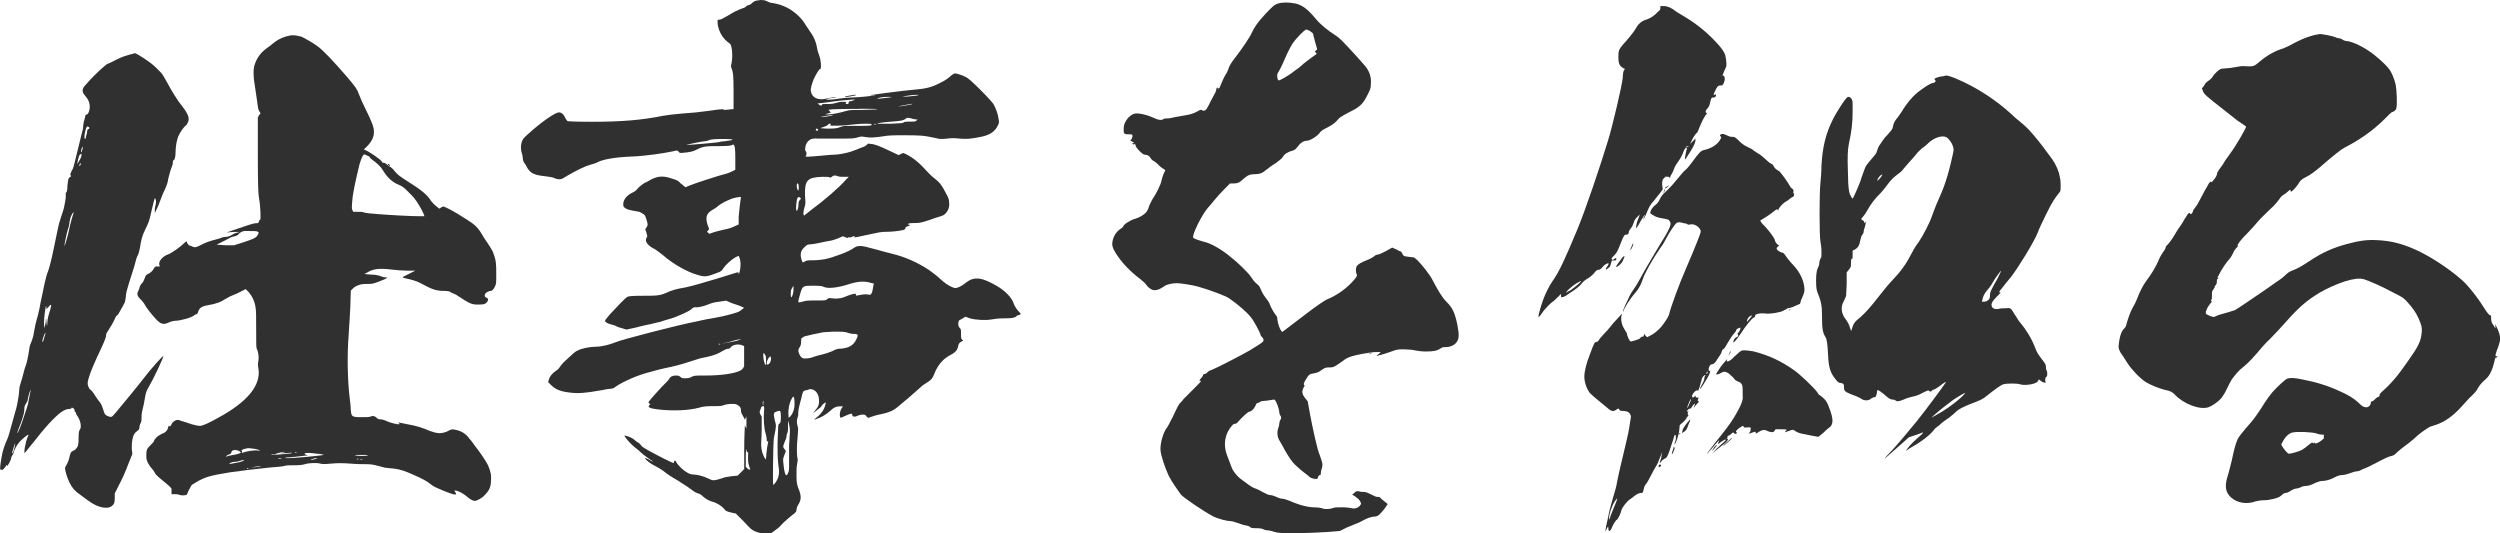
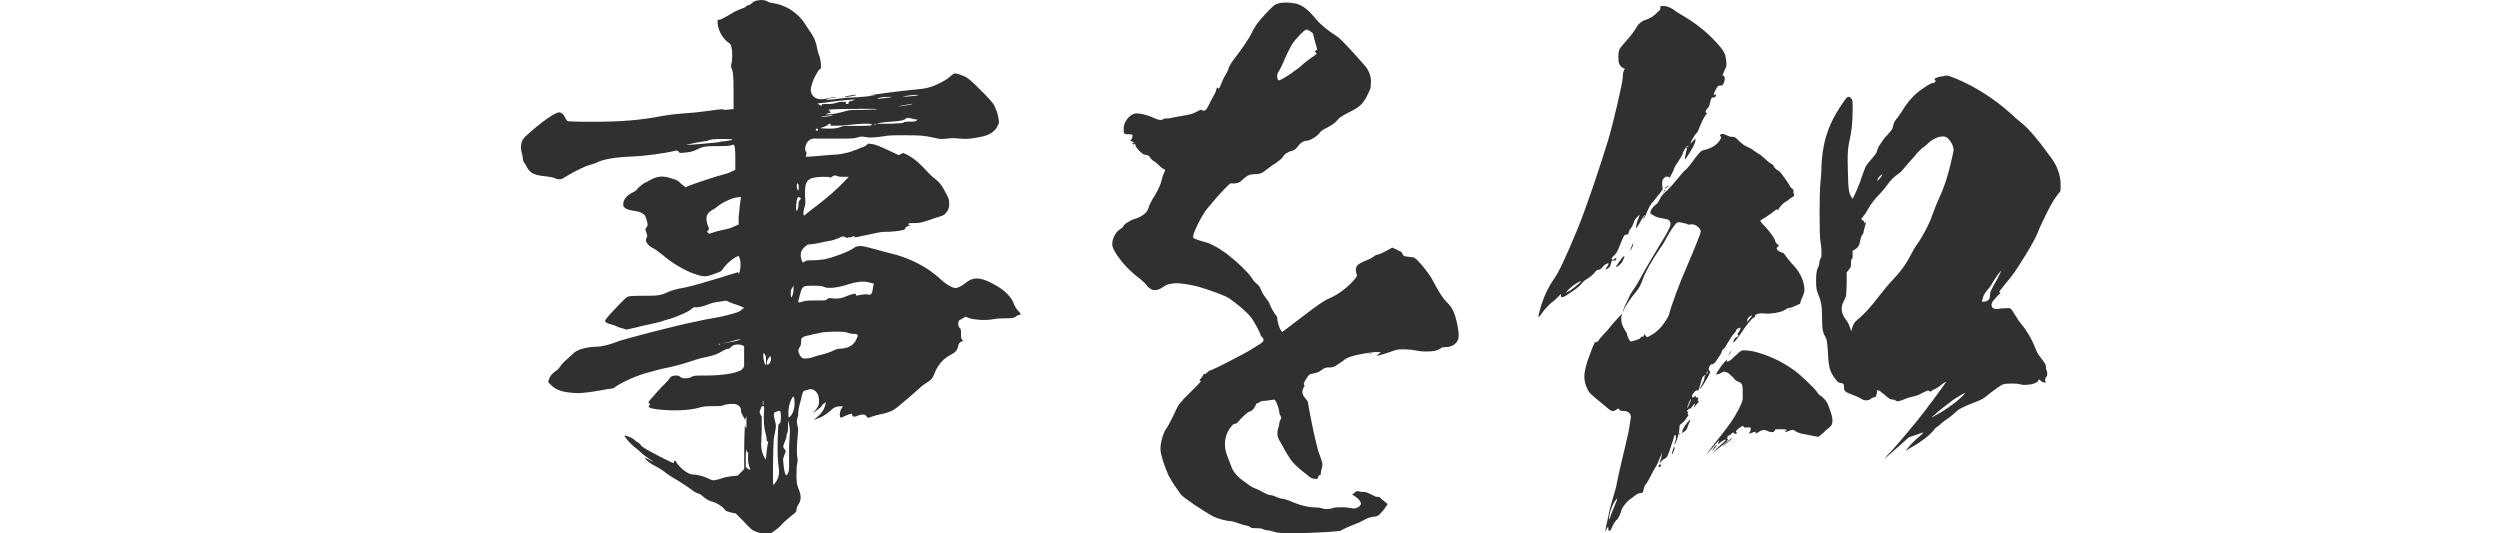
<svg xmlns="http://www.w3.org/2000/svg" id="Layer_2" viewBox="0 0 255.77 54.58">
  <defs>
    <style>.cls-1{fill:#303030;stroke-width:0px;}</style>
  </defs>
  <g id="_レイヤー_1">
-     <path class="cls-1" d="M13.75,5.43c.22,0,1.68.95,2.18,1.46l.56.56c.11.11.34.5.62,1.01.45.84,1.06,1.85,1.57,2.46.56.73.73,1.18.56,1.57-.06.11-.17.34-.22.34-.17.11-.56.62-.78,1.12-.17.39-.28,1.12-.28,1.68,0,.45-.11.78-.22.78-.06,0-.06.11-.06.28s-.17.5-.28.9-.22.78-.22.9c-.06.34-.22.73-.5,1.29-.11.28-.34.9-.5,1.29l-.34.73v-.39c0-.22.11-.5.11-.62.06-.22-.06-.56-.11-.5-.06.06-.17.62-.34,1.29-.22,1.06-.34,1.29-.62,1.85-.34.67-.45,1.18-.56,1.9-.06.28-.11.56-.22.78-.11.17-.22.56-.28.84-.06.28-.17.56-.22.73-.06.17-.22.73-.39,1.23-.22.73-.34,1.12-.34,1.46-.06.5-.11.62-.22.78,0,.06-.22.39-.34.62-.11.17-.22.45-.34.5-.06,0-.17.22-.22.34-.11.28-.5.95-.73,1.29-.17.22-.17.34-.17.45s-.11.45-.5,1.29c-.67,1.4-1.12,2.46-1.29,3.08-.11.39-.11.5-.06.73.06.11.11.34.22.39.11.06.34.34.5.62.17.28.45.62.56.78.11.17.22.45.28.67.05.17.11.34.17.45.11.17.56.34.67.28.06,0,.28-.22.5-.5.56-.67,2.41-2.91,2.74-3.36.67-.9,2.02-2.41,2.07-2.35.06.06-1.01,2.35-1.51,3.19-.22.39-.28.5-.39,1.18-.06.39-.17.9-.22,1.06-.06.22-.11.45-.11.78,0,.39,0,.5-.11.67-.05.11-.11.28-.11.39,0,.17,0,.22-.22.39-.28.22-.39.34-.5.9-.06.34-.06.62-.06.95l.06.5-.45,1.12c-.22.62-.62,1.51-.9,2.02l-.45.9v.5q0,.5-.17.67c-.22.22-.45.34-.95.28-.5-.06-1.01-.28-1.62-.73-.22-.17-.62-.45-.84-.62-.5-.34-.79-.67-1.06-1.23-.22-.45-.45-1.18-.45-1.46,0-.06.11-.28.22-.45.11-.22.17-.39.22-.62.11-.5.17-.62.45-.73.17-.06.28-.22.39-.39.06-.11.11-.34.11-.95,0-.56.06-.67.11-.78.22-.22.11-.9-.22-1.4-.11-.11-.17-.28-.17-.34s-.06-.11-.11-.11,0-.06,0-.11-.06-.17-.11-.22c-.17-.11-.22-.11-.22-.06s-.06.11-.28.11c-.17,0-.45.11-.62.22-.5.28-1.51,1.29-2.69,2.8-.62.78-1.12,1.4-1.18,1.46-.17.17.06-1.12.28-1.62.06-.11.11-.22.06-.22-.11,0-.56.39-.84.67-.28.28-.62.9-.62,1.06,0,.06-.06.17-.11.28-.06.11-.17.22-.17.34s-.11.34-.22.56c-.17.28-.22.34-.22.22s0-.06-.22.22c-.22.28-.28.28-.34.22-.06-.06-.06,0-.11,0-.05.06-.05-.34.11-1.23.11-.73.34-1.34.62-1.96.11-.22.22-.73.34-1.12.11-.39.39-1.4.45-1.62.17-.5.28-1.18.34-1.57s.06-.84.11-1.01c.06-.17.17-.56.28-.95.11-.39.22-.9.34-1.18.11-.28.22-.84.28-1.18.06-.39.11-.78.17-.95.17-.39.34-.84.39-1.29.06-.22.11-.67.22-1.06.11-.39.28-1.01.34-1.34.06-.39.17-.9.22-1.12.06-.22.17-.84.28-1.34.11-.5.28-1.18.39-1.4.11-.28.34-1.12.62-2.52.34-1.57.45-2.3.62-2.74.11-.34.28-.84.34-1.06.11-.45.28-1.29.22-1.51,0-.11,0-.17.06-.22.06-.06.11-.22.11-.62.06-.62.11-.9.28-.95.11-.06.11-.11.05-.17-.05-.06-.05-.11.11-.45.17-.28.22-.5.34-1.01.17-.73.56-2.3.67-2.74.11-.34.17-.67.17-.84s.06-.45.11-.62c.06-.17.11-.39.11-.45s.06-.11.11-.11c.17,0,.34-.39.34-.78s-.11-.73-.45-1.12c-.39-.45-.39-.73.11-1.23.17-.22.56-.62.78-.84.45-.45,1.23-1.18,1.4-1.23.06,0,.5-.22.95-.45.56-.28.95-.39,1.18-.45.17-.06.39-.11.45-.11.06-.06.11-.06.17-.06ZM1.55,45.36c0-.06-.06.17-.17.45-.06.28-.17.5-.11.56.06.06.11-.17.17-.45.11-.28.11-.5.11-.56ZM3.17,39.82c-.11.17-.28.67-.34,1.12-.06.22-.22.39-.28.56-.06.11-.06.28-.06.39,0,.22-.06.56-.34,1.34-.22.56-.39,1.01-.39,1.06.06.11.45-.9.62-1.46l.28-.84c.06-.17.17-.5.22-.73.06-.28.11-.67.17-.9s.11-.5.11-.56ZM4.63,34.05c0-.06-.22.45-.28.73-.06.34.06.28.17-.22.06-.22.17-.45.11-.5ZM5.18,31.19c-.06,0-.11.11-.22.22l-.22.22v-.22c0-.17-.06-.11-.11.28-.11.67-.17,1.46-.11,1.74v.17l.11-.39c.06-.22.06-.45.06-.56s.06,0,.06.28l.06.45.06-.67c.06-.39.22-.84.28-1.06s.11-.45.06-.45ZM7.54,21.73c0-.06-.11.06-.22.28-.11.22-.17.45-.22.78,0,.22-.11.56-.17.73-.11.34-.34,1.46-.34,1.62s.34-.95.45-1.51c.06-.28.17-.78.28-1.18.11-.39.22-.67.22-.73ZM8.32,15.74c-.06,0-.11.06-.17.11-.11.11-.28.95-.22.95,0-.06.06-.17.17-.34.11-.17.22-.39.22-.5s.06-.22,0-.22ZM8.26,16.74c0-.06-.06-.06-.11.06-.06.17-.06.28.06.11.06-.06.06-.11.06-.17ZM8.43,15.06c-.06,0-.17.39-.11.5q.06.06.06-.06c0-.06.06-.17.06-.28.06-.11.06-.17,0-.17ZM8.88,12.99c-.17.22-.34,1.23-.17,1.23.06,0,.06-.17.11-.34.06-.17.11-.39.11-.5s.06-.17.11-.17.11-.06.11-.11c0-.11-.22-.22-.28-.11ZM30.72,3.7c.28.11,1.29.67,1.74,1.01.62.45,1.62,1.51,3.03,3.14.9,1.06,1.06,1.29,1.23,1.79.17.45.39.95.84,1.85.28.56.62,1.34.67,1.68.11.67-.11,1.23-.67,1.79l-.34.34.17.06c.5.22,1.62,1.01,1.68,1.18,0,.06.05.11.17.11s.28.11.34.17c.05.06.17.17.28.22s.34.22.5.45c.28.34.45.5,1.34,1.06,1.51.95,2.02,1.4,2.41,2.02.17.22.34.39.56.56l.28.22.17-.11c.06-.06.17-.11.22-.11.17,0,1.06.45,2.35,1.29.9.56,1.23.84,1.79,1.85.28.39.56.84.67,1.01.11.17.28.45.34.67.28.73.28,1.12.28,2.13,0,.84,0,.95-.11,1.18-.17.34-.28.5-.45.5s-.5.17-.56.28c-.11.17-.06.34.06.39.22.06.28.22.17.39-.17.28-.34.34-.95.34-.67,0-.84-.06-2.18-.95-.06-.06-.22-.11-.34-.17-.11-.06-.28-.11-.34-.17-.06-.06-.28-.11-.73-.11-.34,0-.67-.06-.84-.11-.28-.06-.95-.39-1.46-.67-.17-.11-.62-.28-1.06-.39s-.78-.17-.78-.22.28-.17.62-.34l.67-.34h-.84c-.45,0-1.18-.06-1.57-.11-1.34-.17-1.96-.06-2.58.34l-.22.11.62.06c.39,0,.73.06.9.11s.39.17.56.17h.28l-.22.17c-.11.06-.56.22-.84.34-.5.17-.56.17-1.12.17-.45,0-.62.06-.9.17-.17.06-.39.22-.5.34l-.17.17-.05,1.68c-.06.9-.11,2.18-.17,2.86-.17,2.18-.11,4.65.11,6.5.06.39.11.9.11,1.18.06.67.11.73,1.06.73.45,0,.84,0,.95-.06.22-.11.45-.06.62.11.11.11.17.17.39.17.17,0,.39.06.62.17.34.17,1.06.34,1.23.34.11,0,.17-.06.06-.11-.17-.11-.11-.11.9.11.95.17,1.46.34,2.24.67.28.11.67.22.84.22.34.06.84-.06,1.18-.28.22-.11.28-.11.56-.06.62.11,1.12.39,1.51.95.17.17.39.5.56.73.45.56,1.18,1.62,1.34,2.02.22.5.34.95.28,1.51,0,.62-.17,1.01-.62,1.46-.28.34-.84.62-1.06.62-.11,0-.5-.17-.84-.5-.28-.22-.73-.5-1.06-.56h-.17l.06.11c.17.22.17.34-.11.28-.34-.06-1.85-.67-2.18-.9-.11-.11-.34-.22-.45-.34-.39-.28-1.4-.73-2.07-1.01s-1.18-.39-2.07-.45c-.28,0-.73-.17-1.01-.22-.34-.11-.73-.17-1.12-.17-.34,0-1.06,0-1.68-.06-.84-.06-1.29-.06-1.96,0-.62.06-.95.06-1.12,0-.39-.11-1.23-.06-1.57.06-.22.06-.45.11-1.06.11-.45,0-.9,0-1.01.06s-.78.11-1.51.17c-1.68.17-3.02.34-4.14.5-2.02.34-2.46.45-3.42,1.01l-.45.28-.28.5-.22.5-.28.06c-.17,0-.34,0-.5-.06-.11-.06-.34-.06-.5-.06h-.28v-.56c0-.06-.34-.39-.84-.78-.62-.5-.84-.73-.9-.9-.06-.11-.17-.28-.28-.39-.11-.11-.28-.34-.39-.56-.11-.22-.17-.39-.17-.73s0-.5.11-.73c.11-.17.34-.39.45-.5.11-.11.22-.22.22-.28s.11-.22.22-.34c.17-.17.34-.28.56-.39.34-.11.62-.34.67-.67.06-.17.11-.28.11-.17s.17.06.22-.11.22-.34.45-.45c.17-.06.28-.06.56.06.22.06.73.22,1.06.34.62.17.78.17.9.17.34-.06.73-.22,1.85-.84,2.97-1.62,4.37-3.3,4.09-5.04-.06-.28-.06-.56,0-.78.06-.39,0-.9-.17-1.23-.06-.17-.06-.45-.06-2.02,0-1.01,0-1.96-.06-2.18-.06-.56-.34-1.18-.73-1.62l-.28-.28-.56.28c-.28.17-.78.34-1.01.45-.22.11-.5.28-.62.34-.28.22-.78.39-1.29.5-1.01.17-1.23.28-1.4.78q-.06.22-.17.22c-.06,0-.17.06-.22.11-.22.22-1.4.56-1.96.56-.11,0-.34.06-.5.11-.67.34-.95.28-1.51-.34-.45-.5-.9-1.06-1.18-1.57-.11-.17-.34-.39-.39-.45-.06-.06-.17-.17-.22-.28q-.11-.22,0-.45c.06-.11.17-.34.17-.45.06-.17.11-.28.28-.45.11-.11.22-.39.28-.56.06-.22.17-.28.28-.34.28-.11.5-.34.62-.56.11-.22.17-.22.39-.22h.22l-.06-.22c-.06-.34.39-.84.9-1.01.34-.11,1.29-.78,1.68-1.18l.22-.17.06.17c.06.11.17.28.28.28.06,0,.22.06.28.11.22.11.39.06.84-.17.5-.28,1.06-.45,1.51-.56.17-.06.45-.11.56-.17s.34-.11.5-.11.34-.06.45-.11.34-.22.56-.28l.39-.11h-.67l-.67.06.62-.22c1.46-.5,2.13-.73,2.35-.73s.28,0,.34-.17c.06-.11.06-.22.11-.17.11.06.06-1.4-.11-2.3-.06-.34-.11-1.18-.11-4.31v-3.86l.11-.22.17-.22-.17-.28c-.06-.11-.11-.34-.11-.45,0-.06-.11-.78-.22-1.51-.28-1.62-.28-2.3-.06-2.86.22-.62.62-1.12,1.06-1.46.17-.11.62-.45.95-.73q.67-.5,1.57-.67c.22-.06.78,0,1.06.11ZM25.51,23.63h-.5q-.34.06-.56.28c-.11.17-.28.22-.5.28-.17,0-.5.17-1.01.45l-.78.39.9.06h.9l1.06-.34c.84-.28,1.06-.39,1.18-.5.17-.17.34-.45.22-.5,0-.06-.22-.11-.45-.11h-.45ZM23.67,46.26c0,.11-.06.17-.22.22-.28.11-.45.28-.22.22.06-.06.39-.11.73-.17.34-.06.67-.17.67-.22s-.06-.11-.17-.17c-.34-.17-.78-.11-.78.11ZM24.56,47.15c-.17.06-.45.11-.62.11s-.28.06-.39.11l-.11.11.34-.06c.39-.06.95-.17,1.12-.28.17-.11.05-.11-.34,0ZM25.57,45.86c-.28-.06-1.01.17-.84.28.05,0,.05.11,0,.17q-.06.06.11,0c.22-.11,1.18-.28,1.51-.22.11,0,.22.06.22,0s-.28-.11-.5-.17c-.17,0-.39-.06-.5-.06ZM25.29,47.88c-.05,0-.05.06,0,.06s.06.06.11,0c.06-.06-.06-.06-.11-.06ZM26.8,47.71h-.34c-.17,0-.5.06-.67.11l-.34.06.39-.06c.22,0,.56-.06.67-.06l.28-.06ZM28.87,46.26c-.56.11-.67.17-.62.17s-.06.06-.28.06-.28.06-.17.06c.17,0,1.57-.11,1.96-.17.22-.06.17-.06-.06-.06-.17,0-.56.06-.84.06h-.17c.17-.06.34-.06.39-.11.11-.06.06-.06-.22,0ZM28.65,46.87c-.17,0-.28.06-.17.06h.28c.06,0,.06-.06-.11-.06ZM31.17,46.42c0,.06.11.11.17.11s.17.06.11.06-.45.06-.95.11c-.5.06-1.01.11-1.18.11s-.17.06-.06.06c.39.06,3.98-.28,3.86-.34-.06,0-.34-.11-.67-.11-.78-.11-1.29-.11-1.29,0ZM30.22,46.26c-.06,0-.06.06,0,.06s.06.06.11,0c.06-.06-.06-.06-.11-.06ZM32.4,46.87c-.17,0-.56.11-.62.17-.06.06.5-.06.62-.11.05-.06.11-.06,0-.06ZM37.27,15.79c-.17,0-.5.9-.62,1.57-.06.28-.17.67-.22.95-.11.45-.22,1.01-.34,1.74-.11,1.01-.11,1.29-.06,1.4l.11.22h.45c.34,0,.5,0,.62.06.17.06.56.11,1.4.17,1.34.11,3.42.22,4.26.22h.56l-.11-.28c-.17-.39-.62-1.18-.9-1.51-.11-.17-.45-.5-.73-.78-.39-.39-.56-.5-.84-.62-.73-.28-1.23-.78-1.68-1.51-.22-.39-.62-.73-1.06-1.06-.17-.11-.28-.22-.28-.28s-.17-.11-.28-.17c-.11-.06-.22-.11-.28-.11ZM36.94,46.54c-.56,0-.73,0-.56.06.34.06,1.01.06,1.23,0,.11-.06-.17-.06-.67-.06ZM36.55,46.93c-.06,0-.06.06,0,.06s.06.06.11,0c.06-.06-.06-.06-.11-.06ZM36.99,46.98c-.11,0-.17.06-.11.06h.17c.06,0,.06-.06-.06-.06ZM39.79,16.8c.11.06.17.17.06.17-.06,0-.17-.11-.17-.17s.06-.06.11,0Z" />
    <path class="cls-1" d="M77.76,0c.28,0,.45,0,.67.11.17.06.34.17.39.17.17,0,1.01.17,1.34.34.9.34,1.85,1.18,2.24,1.9l.45.67c.45.62.67,1.18.79,1.96.05.22.17.5.22.67.11.28.17,1.12.11,1.12s0,0,0,.06,0,.06-.06.06c-.06-.06-.45.56-.67,1.06-.17.45-.34.95-.28,1.23.11.67.78.95,1.62.73.45-.11,1.06-.17.95-.11-.06,0-.22.06-.45.06-.17,0-.45.11-.5.11-.28.11.62.06,1.34-.06.39-.06.95-.11,1.29-.11.56,0,2.24-.17,2.29-.22.06-.06-.11,0-.22,0s-.28.06-.22,0c.06-.06,3.53-.5,4.31-.56,1.29-.11,1.85-.22,2.74-.67.34-.17.67-.34,1.01-.62.22-.22.5-.39.56-.39.22,0,.73.17,1.06.34.28.11.67.45,1.62,1.4.67.67,1.29,1.34,1.34,1.51.17.34.39.84.45,1.34.06.39.11.39-.06.73-.28.62-.84,1.01-1.79,1.18-1.06.22-1.46.22-2.13.17-.45-.06-.84-.06-1.29,0-.56.06-.73.06-1.18-.06-1.23-.28-1.74-.28-3.19-.28-1.18,0-1.57,0-2.18.11-.78.11-1.29.17-1.85.06-.34-.06-.39-.06-.78.06-.39.11-.56.11-2.02.11h-2.02c-.62-.06-.9.11-1.12.45-.17.28-.22.78-.11.84s.11.39,0,.5c-.06.06,0,.06.28.06.17,0,.84-.06,1.4-.11.62-.06,1.23-.11,1.51-.11.56-.06,1.34-.22,1.85-.45.22-.06.5-.22.73-.28.22-.06.45-.22.5-.28l.11-.11.5.06c.28.06.73.22,1.57.62l1.06.5.45-.22.28.11c.78.39,1.4.9,2.35,1.96.17.17.39.39.62.56.45.34.73.67,1.12,1.46.28.5.34.67.34.95.06.45-.06.84-.39,1.18-.17.17-.34.22-.73.34-.28.06-.78.28-1.18.39-.67.22-.84.22-1.34.22-.45,0-.56.06-.56.11s.06.06.11.06c.17,0,.06.11-.17.17-.17.06-.22.11-.22.22,0,.06-.06.11-.28.17-.56.11-1.18.17-1.74.17-.45,0-.73.06-1.74.28q-1.51.34-1.46.28c.11-.11.06-.17-.22-.06-.11.06-.22.11-.28.06q-.06-.06-.11,0c0,.06,0,.11-.28,0l-.28-.11-.5.22c-.28.11-.62.22-.67.22s-.34.06-.62.11c-.95.22-1.4.28-1.57.28-.22,0-.34.06-.56.28-.28.28-.39.45-.39.84,0,.28.17.73.22.73s.11-.06.22-.11c.17-.11.34-.11.84-.11.39,0,.84-.06,1.18-.11.84-.17,2.52-.78,3.02-1.18.17-.11.28-.17.67-.17.22,0,.67.11,1.51.34.56.17,1.29.34,1.68.45,1.4.34,2.63.9,3.81,1.68.39.28.9.67,1.12.9.5.45.84.67,1.23.84.28.11.34.11.5.06.34-.11.62-.28.95-.56.84-.62,1.62-.5,3.14.39.78.45,1.51,1.18,1.68,1.74.11.34.39.73.62.95.06.06.11.11.11.17s-.11.06-.22.11c-.11.06-.22.06-.22.11s-.06.06-.17.11c-.11.06-.39.11-1.06.11-.62,0-1.01.06-1.29.11-.62.11-1.62.06-2.24-.11l-.45-.17-.17.11c-.11.06-.28.17-.39.22q-.17.06-.17.39c0,.28.06.34.17.45.11.11.11.22.11.62,0,.34,0,.45.11.56l.11.11-.22.11q-.22.11-.28.39c-.06.45-.34.73-.78.95-.78.39-1.34,1.06-1.68,1.96q-.17.45-.45.67l-.67.45c-.17.11-.5.45-.84.73-.5.45-.84.73-1.85,1.57-.34.28-.67.45-1.34.62-.28.06-.84.17-1.12.28l-.5.17-.17-.17c-.11-.17-.17-.17-.39-.17-.17,0-.39.06-.5.11-.34.17-.56.11-.56-.11,0-.11-.06-.17-.67.11-.28.11-.45.22-.5.22-.17-.11-.11-.73.11-1.01l.11-.17h-.28c-.39,0-.67.11-1.06.5-.39.34-.84.62-1.34.78l-.28.11.17-.17c.39-.28.67-.62.84-.95.17-.39.22-.67.17-.67s-.39.28-.39.34-.11.17-.62.56l-.28.22.17-.22c.34-.39.5-.67.45-1.12,0-.5-.22-.9-.56-1.06q-.22-.11-.45-.06c-.11.06-.28.11-.39.11-.22.06-.28.17-.39.73-.06.22-.17.62-.22.84s-.11.5-.11.67,0,.39-.06.5c-.11.28-.11.62,0,.95.06.22.06.34,0,1.01-.11.95-.11,2.02,0,2.3,0,.11,0,.28-.06.56-.06.28-.06.62-.06,1.23,0,.67.06.84.17,1.18.34.78.34,1.23,0,1.74-.11.17-.17.39-.17.5,0,.17-.06.22-.17.34-.39.28-1.23,1.01-1.4,1.23-.17.22-.56.5-.95.78-.28.17-1.23.11-1.79-.17-.28-.11-.5-.34-1.12-1.01l-.78-.78-.5-.11c-.45-.11-.56-.17-.67-.34-.34-.39-.78-.62-1.12-.73-.45-.11-.73-.28-1.06-.56-.17-.17-.34-.28-.56-.34s-.45-.22-.9-.56c-.11-.11-.62-.39-1.01-.67-.39-.22-1.06-.62-1.4-.9-.34-.28-.84-.56-1.06-.67-.45-.22-.9-.56-1.01-.78q0-.06.34.11c.22.11.45.28.45.22s-.17-.11-.39-.28c-.22-.17-.56-.39-.73-.56s-.5-.45-.73-.62c-.34-.28-.67-.62-.95-1.01l-.11-.17h.11c.45.11.78.28.95.45.11.11.28.22.39.28s.22.17.28.28c.06.11.28.28,1.68,1.01.84.45,1.57.78,1.62.78s.06-.06.06-.11c0-.17.17-.17.22,0,0,.06.22.34.5.62.5.45.9.67,1.29.67.34,0,1.01.17,1.46.39.45.22.5.22.79.17.05,0,.45-.11.62-.17.28-.11.56-.17,1.01-.22l.62-.06.67-.67v-2.07c0-1.12.06-2.13.06-2.24v-.17l.11.22c.06.22.06.17.06-.5s0-.73-.06-.5l-.11.22-.06-.17c-.06-.11-.17-.28-.22-.39-.06-.11-.11-.22-.11-.39,0-.28-.11-.45-.45-.62-.28-.11-.95-.06-1.29.06-.22.11-.39.11-1.18.11-.73,0-1.06.06-1.4.17-1.06.28-2.69.34-4.14.17-.9-.11-1.06-.22-.95-.39.06-.06.06-.11.11-.11s0-.06-.06-.11c-.17-.11-.22-.06.67-1.06.34-.39.78-.84.95-1.01s.34-.34.39-.45c.11-.22.34-.34.67-.34.22,0,.28,0,.45.11.17.17.22.17.56.17.28,0,.5-.06.67-.17.22-.11.34-.11,1.4-.11,1.85,0,3.42-.28,3.75-.67.06-.11.17-.22.17-.28v-2.07l-.17-.06c-.34-.17-.95-.11-1.18.17-.06.11-.17.17-.28.17s-.28.06-.56.22c-.45.28-.84.45-1.62.62-.34.06-.84.17-1.12.28-.84.28-1.74.56-2.52.73-1.12.22-1.9.45-2.69.67-1.29.39-2.63,1.06-3.14,1.46-.06.06-.22.11-.34.11s-.56.06-1.06.17c-1.62.28-2.3.34-3.19.22-.95-.11-1.46-.34-1.9-.78l-.28-.28.06-.22c.11-.39.39-.73.84-1.01.11-.06.28-.28.39-.45s.34-.39.45-.5c.11-.11.39-.34.62-.56.22-.22.5-.45.67-.5.39-.22,1.29-.39,1.9-.39.56,0,1.4-.22,1.96-.45.62-.28,6.72-1.85,8.29-2.13.28-.06.73-.17,1.01-.22.28-.06.73-.11.95-.17.73-.11,1.96-.45,2.24-.56.17-.06.34-.17.45-.28l.22-.17-.39-.17c-.22-.11-.67-.22-.95-.34l-.5-.22-.73.11c-.56.06-.84.17-1.12.28-.39.17-1.06.34-1.34.28-.11,0-.22.06-.39.22-.22.22-1.62.84-2.3,1.01-.22.06-.62.17-.9.28-.11,0-.67.17-.95.22-.28.06-1.06.22-1.46.34l-1.01.22-.34-.11c-.17-.06-.45-.11-.56-.17-.11-.06-.34-.17-.56-.22-.45-.11-.67-.22-.73-.39,0-.06.11-.22.5-.67.62-.67,1.57-1.68,1.79-1.79.11-.06.39-.11,1.57-.11,1.57,0,1.79,0,2.74-.45.28-.11.67-.22.95-.28.78-.11,1.79-.39,3.08-.78.45-.11,1.29-.39,1.85-.56.62-.17,1.06-.34,1.12-.34s.06.06.06.11c0,.22.11-.06.17-.45.06-.39.06-.84-.11-1.23l-.06-.11-.34.17c-.39.22-.95.73-1.18,1.06-.17.28-.28.39-.62.5-1.18.45-1.29.45-2.07.22-1.01-.28-2.52-1.12-3.53-2.02-.28-.22-.73-.56-.84-.62-.5-.22-.9-.62-.9-.9,0-.11.06-.28.11-.34.05-.06.05-.11-.06-.45l-.11-.34.11-.17c.17-.22.17-.34,0-.84-.11-.39-.17-.45-.34-.56-.11-.06-.34-.22-.45-.22-.67-.11-.95-.17-1.23-.28-.28-.17-.34-.22-.34-.39-.06-.5.34-1.01.95-1.29.22-.11.39-.22.5-.39.17-.22.79-.67.9-.67.06,0,.17-.11.39-.22.84-.45,1.4-.45,2.35-.11.39.11.56.22.67.34.06.11.28.22.39.34l.22.17.39-.17c.39-.17,2.91-1.01,3.81-1.23.22-.06.56-.22.67-.28l.22-.11v-1.18c0-1.01-.06-1.23-.11-1.29-.11-.11-.06-.17-.22-.06-.06.06-.5.11-1.29.11-1.34,0-1.62,0-2.3.34-.39.22-.73.28-1.4.34q-.34.06-.45-.06c-.11-.17-.17-.22-.5-.11-1.01.22-2.86.5-4.37.56-1.62.06-2.86.28-3.42.56-.17.11-.56.22-.78.28-.45.11-1.4.56-2.35,1.12-.28.17-.56.34-.62.34-.22.06-.5,0-.73-.11-.11-.06-.39-.11-.84-.17-1.12-.11-1.51-.28-1.85-.78-.11-.17-.22-.45-.34-.56-.11-.17-.17-.34-.17-.5s-.06-.45-.11-.56c-.11-.34-.11-.73,0-1.12.11-.28.17-.39.62-.78,1.34-1.23,2.8-2.24,3.19-2.24.28,0,.5.22.67.62.06.06.11.22.22.28.06,0,.39.06,2.46.06,3.08,0,5.1-.17,7.34-.62.34-.06,1.18-.17,1.85-.22,1.46-.11,1.51-.11,2.8-.28,1.4-.22,1.62-.17,1.51-.11-.06.06,0,0,.28,0,.22,0,.45-.06.56-.06h.17v-1.85c0-1.74-.06-1.9-.17-2.24-.11-.28-.11-.34-.06-.5.17-.67.11-1.96-.17-2.13-.67-.45-1.12-1.18-1.23-2.02v-.39l.34-.06c.17-.06.5-.28.73-.39.45-.28.95-.56,1.46-.73.22-.06.39-.17.39-.22.06-.06.17-.11.22-.11.11,0,.28-.11.45-.28q.28-.22.67-.22ZM73.9,14.22c-.95,0-1.18.06-1.34.11-.11.06-.28.11-.39.11-.28,0-2.13.39-1.9.39.28,0,2.91-.22,3.25-.28.17-.06.5-.11.73-.11.22-.06.5-.06.62-.11.17-.06.06-.11-.95-.11ZM75.24,20.22c-.67.17-1.46.56-1.96,1.01-.11.06-.34.22-.45.28-.56.34-.67.73-.45,1.46l.17.45-.11.17-.11.11.22.22.67-.22c.39-.11.95-.22,1.18-.28.28-.06.56-.17.78-.28l.39-.17v-.78c.06-.78.17-1.57.22-1.9.06-.17,0-.17-.56-.06ZM73.56,35.17c-.06,0-.06.06,0,.06s.06.06.11,0c.06-.06-.06-.06-.11-.06ZM75.3,34.78c-.22.06-.67.22-1.01.28-.22.06-.56.06-.22.06.39-.06,1.29-.22,1.57-.34.28-.11.17-.11-.34,0ZM76.36,45.98c0-.17-.06.17-.06.73v1.06l.17.17c.11.06.17.11.22.11.11,0,.06,0-.05-.39-.11-.34-.11-.5-.11-.9,0-.45.06-.5-.05-.5-.06,0-.11-.06-.11-.28ZM78.04,41.55c-.06,0-.11.06-.17.11,0,.06-.06.22-.11.34-.06.11-.06.22.06.45l.11.17v1.23c0,.67-.06,1.4-.06,1.62,0,.56.17,1.12.45,1.51q.06.06.06-.22c0-.17.06-.62.11-1.01q.17-.78.06-.62c-.06.11-.11.06-.11-.17,0-.17-.06-.45-.11-.62-.17-.5-.22-1.46-.17-2.18.06-.62,0-.62-.11-.62ZM78.1,41.1c0-.11,0-.17-.06,0v.28c.06.11.06.06.06-.06v-.22ZM78.15,36.12c-.06,0-.06.11-.06.28,0,.34.11.78.22.95q.06.06.06-.39c0-.45,0-.56-.11-.67-.06-.06-.06-.17-.11-.17ZM78.6,36.68c-.17.28-.22.62-.11.62.22,0,.39-.28.39-.62,0-.28-.11-.28-.28,0ZM79.55,42.06c-.11.06-.22.11-.28.11s0,.06-.06.11c-.06.11-.06.17.06.73.17.56.11.56.06,1.01-.06.22-.11.62-.17.9-.06.56-.11,4.54-.06,4.65.06.06.06,0,.17-.11.39-.5.5-.95.39-1.68-.06-.45-.11-.9-.11-2.07,0-.84.06-1.68.06-1.9,0-.39.06-.45.17-.5q.11-.06.11-.67c0-.62-.06-.67-.34-.56ZM80.73,43.4l-.11-.39v.56c0,.39,0,.56-.05.67-.06.11-.11.28-.11.45s-.17.45-.22.62c-.17.39-.11.5.05.67l.11.17-.17.45c-.17.45-.11.45-.06,1.01.06.62.17,1.01.28,1.01.06,0,.11-.06.17-.22.11-.22.11-.39.11-.67v-2.18c0-.17.06-.62.06-1.01.06-.56,0-.84-.06-1.12ZM81.01,40.77c-.28.5-.39,1.18-.34,1.68v.28l.17-.11c.06-.06.22-.28.28-.45.11-.28.17-.45.17-.9,0-.73-.11-.84-.28-.5ZM81.18,29.62v-.39l-.17.28c-.11.17-.11.34-.11.56,0,.39.06.45.17.17.06-.17.11-.34.11-.62ZM81.46,20.89c-.06.67.06.9.17.45.06-.17.06-.34.06-.45,0-.17.06-.34.11-.39.17-.17.17-.22.06-.28-.22-.17-.34,0-.39.67ZM81.51,18.98c0,.28.11.56.17.5.06-.06.06-.5,0-.62-.06-.17-.17-.11-.17.11ZM86.89,29.06c-1.18.39-2.24.5-2.63.28-.11-.06-.34-.11-1.01-.11-1.06,0-1.12,0-1.34.67-.11.39-.28.95-.22,1.01.06.06.22,0,.45-.06.34-.11.62-.11,1.4-.11.84,0,.95,0,1.06-.11.11-.11.22-.17.5-.11q.45.06.73,0c.17,0,.39-.06.5-.11.28-.11.67-.28,1.01-.34.17-.06.28,0,.22.11,0,.06.05.06.11.06.5-.11.95-.17,1.12-.11.34.11.45-.06.56-.9l.06-.22-.28-.06c-.67-.22-1.34-.17-2.24.11ZM83.92,34.05c-.17.06-.62.11-1.01.22-.5.11-.73.17-.73.22s-.06.06-.11.06q-.11,0-.11.39c0,.34-.06.45-.17.62s-.11.22-.11.39c.06.28.22.56.39.67s.78.06,1.18-.11c.17-.06.5-.17.78-.22.28-.06.79-.22,1.06-.34.45-.22.56-.28.95-.28.78-.06,1.29-.34,1.57-.95.22-.45.22-.56-.28-.56-.28,0-.62-.11-.78-.17-.39-.11-2.24-.06-2.63.06ZM85.1,18.09q-.11.11-.22.06c-.06-.06-.28-.06-.78-.06-1.51.06-1.79.34-1.74,1.96.06.78.06.84-.06,1.18-.06.17-.11.5-.11.62l.06.22.78-.62c1.29-.95,2.8-2.24,3.53-3.08l.28-.28h-.5c-.34,0-.45,0-.62-.06-.28-.11-.45-.11-.62.06ZM83.59,13.16c-.06,0-.11,0-.11.06s-.06.11,0,.11.06.06.11.06.11-.06.11-.11-.05-.11-.11-.11ZM87.51,10.19h-.28c-.17,0-.73.06-1.29.11-.56.06-1.34.17-1.68.22l-.62.06.22.17q.22.11.22,0c0-.11.06-.11.62-.11.45,0,.67-.06.84-.11.17-.06.34-.11.62-.11.39,0,.45,0,.39.11-.06.06-.06.11.11.11s.17-.06.17-.17.06-.11.17-.11.22-.06.34-.11l.17-.06ZM84.71,12.77c-.06.06-.28.17-.45.22s-.28.11-.34.11.34.06.84.06c.78,0,.95-.06,1.23-.17.28-.11.34-.11,1.06-.11,1.79,0,2.13,0,2.13-.11s-.06-.11-.73-.11c-.45,0-1.06.06-1.51.11-.67.11-2.18.11-2.02.06.06,0,.06-.06.06-.11,0-.11-.17-.11-.28.06ZM85.15,11.76c-.06,0-.39.06-.73.11-.39.06-.5.11-.39.11.22,0,.95-.11,1.12-.17q.11-.06,0-.06ZM87.95,11.14c-2.97,0-3.36.06-3.14.17.06.06.11.06.11.11-.06.06.06.06.11.06q.11,0-.28.11l-.34.11h.34c.45,0,1.23-.17,1.79-.34.39-.11.5-.11,1.51-.11.62,0,1.34-.06,1.62-.06.28-.06-.45-.06-1.74-.06ZM87.56,9.74c-.11.06-1.06.22-1.12.17-.06-.06.39-.11.73-.17.28-.06.5-.06.39,0ZM89.52,12.66q-.06,0-.06.06t.06.06.06-.06-.06-.06ZM90.81,9.91c-.5,0-1.01.11-1.06.17-.06.06.84-.06,1.29-.11.28-.06.22-.06-.22-.06ZM92.71,12.1c-.22.22-.56.28-1.46.34s-1.62.17-1.46.22h1.34c1.06-.06,1.29-.06,1.29-.11s.11-.11.62-.11c.56,0,.62,0,.73-.11l.11-.11h-.17c-.11,0-.34-.06-.5-.11q-.39-.11-.5,0ZM92.55,10.75c-.67.11-.84.17-.34.11.39-.06,1.12-.17,1.12-.22s-.11,0-.78.11ZM92.77,9.8c-.28.06-.45.11-.39.11s1.51-.11,1.57-.17c.06-.06-.39-.06-1.18.06Z" />
    <path class="cls-1" d="M132.47.34c.78.17,1.34.62,2.13,1.57.5.62,1.29,1.23,1.9,1.62.28.17.62.45.78.62.67.67,2.41,2.58,2.58,2.86.28.45.45.95.39,1.57,0,.45-.06.56-.34,1.12-.45.9-.73,1.23-1.9,1.79-.73.39-1.01.56-1.12.73-.34.39-.5.5-1.12.84-.45.22-.62.34-.73.5-.22.34-1.01.84-1.34.84-.28,0-.62.17-.9.56-.22.28-.34.39-.56.45-.45.11-.84.34-1.01.67-.06.11-.34.34-.73.62-.39.22-.78.56-.95.67-.39.34-.67.45-1.18.45s-.73.11-1.18.5c-.34.34-.56.45-1.01.45h-.34l-.62.62c-.34.34-.78.84-1.01,1.12-.22.28-.5.62-.62.73-.67.78-1.68,2.86-1.51,3.08.06.11.78.34,1.23.45.67.17,1.79.84,2.52,1.46.67.5,1.9,1.68,2.18,2.13.11.17.34.5.5.62.28.22.34.28.5.67.11.28.28.56.5.84.17.22.34.45.39.62.11.34.45.9.62,1.12.11.11.17.22.17.5.06.39.22.9.39,1.12l.11.11,2.07-1.57c1.51-1.18,2.24-1.62,2.46-1.74,1.12-.45,2.18-1.23,2.91-2.13.22-.28.22-.34.17-.45-.11-.28-.11-.62,0-.84.17-.22.45-.39,1.18-.67.39-.17.62-.34.67-.39.06-.06.17-.11.22-.11.17,0,.56-.17,1.06-.45l.5-.28.39.17c.22.11.39.22.45.22s.11.06.17.17c.11.28.17.34.73.39l.5.06.34.28c.5.5,1.34,1.57,1.57,2.07.5.95.95,1.74,1.4,2.18.62.62.84,1.06,1.12,2.35.22,1.18.17,1.51-.17,1.9-.22.22-.56.39-1.01.39-.22,0-.34,0-.5.11-.39.28-.78.34-1.57.34-.39,0-.84-.06-1.06-.11-.22-.06-.73-.11-1.12-.11-.56,0-.73,0-1.18.17-.73.28-1.57.5-1.62.5-.06-.06.11-.11.22-.22l.17-.17h-.62c-.67.06-1.9.28-2.41.45-.45.17-.56.22-.9.5l-.67.45c-.28.17-.39.17-.73.17s-.45.06-.9.39c-.17.11-.34.17-.62.22-.45.06-.5.11-.84.67-.22.34-.22.5-.11.56q.06,0-.06.17c-.28.45-.17.78.17,1.18l.22.28.22,1.23c.28,1.51.78,3.81,1.01,4.26l.22.67q.11.34,0,.67c-.06.17-.11.39-.11.5,0,.17,0,.22-.11.22-.06,0-.17.11-.17.22-.06.17-.11.17-.22.17-.22,0-.62-.11-.73-.28-.06-.06-.28-.22-.5-.39s-.62-.5-.9-.78c-.39-.39-.56-.67-1.06-1.51-.28-.56-.62-1.06-.67-1.23-.11-.34-.11-.67,0-1.01.06-.11.11-.34.11-.45s.06-.34.11-.39c.11-.11.11-.34,0-.45-.06-.06-.11-.22-.11-.39-.05-.34-.22-.84-.39-1.12q-.11-.17-.22-.11c-.06,0-.45.06-.73.11-.34,0-.56.06-.62.11-.06.06-.17.11-.22.11-.11,0-.17.06-.28.34-.17.34-.45.56-.62.56-.11,0-.78.62-1.06.95-.17.17-.22.28-.34.28-.06,0-.17,0-.28.11-.84.9-1.01,2.07-.56,3.19.28.67.45,1.29.62,1.51.17.28.56.73.84.9.06.06.39.28.67.5.39.28.62.39.84.45.17.06.45.22.67.34s.56.28.62.28c.11,0,.45.06.67.17s.5.22.67.22.5.11.78.22c1.01.45,1.9.67,2.63.67.28,0,.62.06.73.11.34.11.84.06,1.12-.06.17-.06.39-.06,1.01-.06.45,0,.84.11.95.11.28.06.67-.11.79-.34.11-.11.11-.17-.06-.45-.11-.17-.34-.34-.5-.45l-.28-.17.17-.11c.17-.22.34-.28.56-.22.11.06.34.06.5.06s.34.06,1.12.45c.11.06.28.06.34.06.11,0,.17.06.22.11s.22.22.39.34l.34.28-.11.17c-.17.28-.5.67-.73.9-.22.17-.34.22-.62.22-.39.06-.67.17-1.18.45-.17.11-.45.22-.62.28-.17.06-.56.22-.95.39l-.67.34-1.34.11c-.84.06-2.07.11-3.14.11-1.62,0-1.79,0-2.18-.11-.22-.06-.56-.17-.73-.17s-.34-.06-.45-.11c-.11-.06-.28-.11-.73-.11q-.56,0-.62-.11c0-.06-.17-.11-.39-.17-.17,0-.5-.11-.78-.22-.34-.11-.67-.22-.78-.22-.39,0-1.29-.22-1.85-.5-.95-.5-3.02-1.9-3.3-2.24-.28-.39-.95-1.34-1.23-1.9-.39-.84-.78-2.02-.84-2.58-.06-.73.28-1.85.62-2.3.11-.11.39-.67.67-1.23.39-.84.56-1.18.67-1.29.11-.11.34-.34.39-.45l1.01-1.01c.45-.45.78-.78.78-.84s-.06,0-.11,0-.06-.11.11-.28c.11-.11.22-.28.22-.34.06-.11.11-.11.22-.11.06,0,.17-.11.28-.22.11-.11.34-.17.45-.22.45-.17,3.25-1.62,3.81-1.96.34-.22.73-.45.9-.56.17-.11.34-.22.39-.28.17-.11.17-.34,0-.5-.06-.06-.17-.17-.17-.22,0-.17-.67-1.46-1.01-1.85-.39-.5-1.23-1.23-2.18-1.9-.39-.28-2.07-.9-3.25-1.23-.62-.17-1.79-.34-2.13-.34-.39,0-1.01.11-1.23.28-.56.39-1.01.56-1.4.34-.17-.11-.34-.22-.45-.39-.11-.17-.34-.39-.62-.62-1.12-.84-1.9-1.68-2.52-2.63q-.39-.62-.39-.95c0-.62.34-1.29.9-1.62.11-.06.22-.17.22-.22.06-.22.78-.67,1.23-.78.39-.11.9-.39,1.12-.67.11-.11.22-.34.28-.56,0-.06.22-.5.34-.73.39-.56.9-1.57.95-1.96.06-.17.11-.45.22-.67l.17-.39-.34-.22c-.17-.11-.39-.34-.5-.45-.11-.11-.28-.22-.39-.28-.11-.06-.22-.17-.28-.28-.11-.22-.34-.34-.56-.34-.11,0-.22-.06-.34-.17-.22-.17-.62-.62-.62-.73,0-.06,0-.11-.06-.17q-.06-.06-.11,0c-.06.06-.11,0-.17-.06q-.06-.06.06-.06h.17l-.17-.11c-.06-.06-.17-.11-.22-.11s-.06-.06.06-.17c.06-.11.11-.22.11-.34,0-.17-.06-.17-.34-.17-.17,0-.39,0-.45-.06-.11-.06-.11-.17-.11-.5,0-.45.17-.78.45-1.12.34-.34.62-.5,1.06-.45.56.06,1.06.22,1.57.45.45.22.78.28,1.01.11.06-.06.28-.06.45-.06s.39-.06.62-.11c.22-.06.67-.11.95-.17.67-.11.95-.17,1.46-.45.28-.17.39-.17.45-.11.11.11.34.06.45-.11.06-.11.28-.45.39-.73.17-.28.34-.67.45-.84.11-.17.17-.39.17-.45,0-.11.11-.28.11-.17s.17.11.22,0c.22-.56.45-1.06.62-1.34.17-.22.28-.56.34-.73s.28-.56.56-.9c.78-1.01,1.57-2.18,1.74-2.58.28-.62.67-1.18,1.4-1.96.73-.78.95-1.01,1.4-1.12.34-.11,1.12-.11,1.57,0ZM133.65,3.02c-.17,0-1.06.9-1.46,1.51-.17.28-.39.73-.5.95-.39.9-.67,1.51-.78,1.68-.06.11-.17.28-.22.39-.06.22,0,.62.11.67.11.06,1.01-.5,1.4-.78.17-.17.67-.45.95-.73.28-.28.78-.62,1.06-.84.5-.34.56-.39.45-.45-.17-.11-.17-.17,0-.28.11-.06.11-.11.05-.28-.05-.11-.11-.45-.22-.78l-.17-.67-.28-.22c-.17-.11-.34-.17-.39-.17ZM140.31,36.12c.06,0,0,0-.06.06-.06,0-.06.06-.11.06s-.06-.06,0-.06c.06-.06.11-.06.17-.06Z" />
    <path class="cls-1" d="M169.83.62h.39c.39,0,.84.22,1.18.5.11.11.56.34.9.56,1.4.84,2.46,1.74,3.42,2.8q.67.73.79,1.18c.11.45.17,1.12.06,1.23-.06.11-.34.78-.34.84s0,.06.06,0c.06-.06.17.17.17.34s-.11.5-.22.62c-.06.06-.17.06-.28.06-.17,0-.22.06-.39.34-.05.17-.22.39-.22.5-.06.17,0,.17.06.11.11-.11.22,0,.11.17-.06.11-.17.11-.28.11s-.17,0-.28.5c-.06.28-.11.45-.28.62-.22.22-.22.39-.11.45.11.06.06.06-.11.28-.22.34-.5.95-.67,1.4-.06.17-.17.39-.22.39-.11.06-.45.62-.56.9l-.11.22.17-.17.28-.28.11-.11v.22c-.06.34-.28.73-.67,1.34-.22.34-.34.56-.39.56s0-.28.06-.56c.05-.34.17-.56.11-.62-.06-.11-.22.11-.34.39-.11.34-.22.56-.56,1.06-.17.22-.34.5-.39.67s-.17.45-.22.5c-.06.11-.17.28-.17.34,0,.11-.06.17-.11.06,0-.06-.11-.06-.17-.06s-.06.06-.11,0c-.06-.06-.11,0-.17.06l-.17.17c-.06.06-.11.17-.11.56l.06.5-.28.39c-.17.22-.56.67-.62.78-.34.34-.5.62-.84,1.46-.17.34-.22.5-.22.39s0-.17.06-.22c.06,0,.06-.11.06-.17s-.11.11-.45.67c-.22.45-.45.73-.45.67,0-.17.11-.73.28-1.06l.11-.34-.28.28c-.17.17-.28.34-.34.56-.06.17-.17.45-.28.56-.11.17-.22.28-.22.39,0,.22-.11.28-.28.28s-.22.06-.56.9c-.28.73-.39.95-.62,1.18-.28.28-.34.34-.28.45.06.06.11.06.28-.06l.17-.11v.17c0,.06,0,.11-.22.11h-.22l-.11.34c-.06.28-.11.34-.28.45-.11.06-.17.17-.22.11-.06-.06.06-.17.17-.34.17-.28.11-.34-.11-.22s-.28.17-.45.39c-.11.11-.22.22-.34.22-.17,0-.22.06-.34.17-.28.39-.67.67-.9.78-.11.06-.39.28-.5.45-.28.34-.73.67-1.18.95-.17.11-.39.28-.5.34s-.28.11-.34.11q-.11.06-.11-.11v-.22l-.34.34c-.17.17-.39.39-.56.5s-.5.45-.84.84c-.28.39-.5.73-.56.67-.06-.06.28-1.23.45-1.68.22-.62.62-1.46,1.01-2.02.62-.84,1.29-2.3,2.52-5.26.84-2.02,2.35-6.5,3.13-9.07.5-1.62,1.46-5.77,1.51-6.44,0-.34.06-.62.11-.73l.11-.17-.22-.11c-.34-.22-.45-.45-.45-1.12,0-.62.06-.78.5-1.29.56-.62,1.06-1.23,1.29-1.62.22-.45.62-.78,1.06-.9.34-.11.73-.34.95-.56l.28-.28c.11-.06.22-.17.22-.34v-.22ZM161.43,28.9c-.39.22-.95.67-1.12.9l-.11.17.17-.11c.11-.06.17-.11.22-.11s.84-.62,1.06-.84c.17-.17.17-.22-.22,0ZM176.66,13.83c.17.11.34.17.56.17s.28,0,.67.39c.28.28.5.45.84.62.22.11.5.22.62.34.11.11.34.22.5.34.22.11.5.34.73.56.22.22.5.45.62.5.17.06.22.17.28.28.06.17.34.39.5.45s1.06,1.34,1.18,1.62c.05.11.17.17.22.22.11.06.11.17.11.28,0,.06-.06.11,0,.17.06,0,.06.11.06.17,0,.11-.06.17-.17.22s-.28.17-.39.28c-.11.11-.39.22-.5.34-.22.17-.56.56-.56.73,0,.06-.06,0-.06-.06q-.06-.11-.39.17c-.34.28-.84.62-1.23.84l-.17.11.11.17c.06.11.28.34.45.5.45.5.9,1.12.95,1.34,0,.11.11.28.22.39l.22.17-.17.11c-.11.11-.11.17-.06.28s.45.34.62.34c.06,0,.22.22.45.56.22.28.56.67.73.84.56.62.95,1.46,1.01,2.24,0,.34,0,.45-.34,1.18l-.11.39-.5.22c-.34.17-.62.22-.67.22s-.11,0-.17.06c-.06.06-.22.11-.39.22-.34.17-1.34.34-1.79.28-.45-.06-.73,0-.9.06-.11.06-.17.06-.17.11,0,.11,0,.17-.11.22-.22.06-.95,1.01-1.23,1.46-.06.11-.39.56-.56.78-.22.28-.34.39-.34.28,0-.17.17-.45.34-.5s.22-.17.11-.28c-.06-.06,0-.11.06-.17.11-.11.22-.34.22-.45,0-.06,0-.11-.22,0-.17.06-.22.17-.22.22s-.11.22-.28.39c-.11.11-.39.56-.56.84-.17.28-.34.62-.45.67-.11.06-.17.17-.17.22s-.06.22-.17.39c-.11.17-.28.39-.34.5-.11.22-.34.45-.5.45s-.28.17-.34.45c0,.17,0,.22.06.22.17,0,.11.17-.22.78-.62,1.06-1.01,1.51-.5.56.17-.28.22-.5.22-.56s0-.17.06-.22c.11-.17.06-.22-.17,0-.11.11-.17.28-.17.34s-.06.22-.11.39-.11.45-.17.56c-.06.17-.06.22-.11.17-.17-.17-.73.5-.56.67.06.06.11.06.22-.06l.11-.11v.11c0,.11.11.11.28.11q.06,0,0,.11c-.11.17-.06.28.06.28.06,0-.06.11-.22.28-.17.17-.22.28-.28.34-.06.06,0-.11.06-.22q.11-.34-.17,0c-.11.17-.22.34-.28.34-.06-.06-.34.17-.34.28,0,.06.06,0,.11,0,.06-.06.06,0,0,.11q-.06.11,0,.22c.06.06.06.11,0,.17-.06.06-.11.06-.11.11s-.11.22-.34.45l-.39.34-.06.62c-.06.39-.17.73-.28,1.01-.17.45-.28.45-.11,0,.11-.28.06-.73-.06-.62-.06.06-.11.39-.28.84-.45,1.46-.56,1.51-.73,1.57-.11.06-.34.22-.39.34-.17.22-.17.17-.06-.17.06-.11.11-.34.11-.5l.06-.34-.17.45c-.11.22-.22.62-.39.9-.17.28-.45.78-.62,1.12-.17.34-.39.73-.45.78-.17.17-.22.39-.28.67-.06.28-.11.28-.34.28-.22.06-.34.11-.56.28-.11.11-.28.22-.45.34-.34.22-.78.78-.9,1.12-.06.34-.39,1.01-.5,1.01-.06,0-.45.62-.5.84-.06.17-.22.34-.28.28-.06-.06-.06-.17-.06-.28,0-.22-.06-.17-.22.17-.11.28-.17.28.17-1.18.11-.62.34-1.51.5-2.02s.39-1.29.45-1.74c.22-1.12.56-2.46.9-3.92.17-.67.34-1.51.39-1.96.11-.78.17-.73.06-.95-.11-.28-.39-.39-.78-.39q-.28,0-.34-.11c-.06-.17-.11-.17-.34,0-.34.22-.5.17-1.12-.39-.34-.28-.9-.73-.95-.78-.22-.17-.5-.45-.62-.56-.34-.45-.56-1.12-.56-1.68,0-.5.22-1.4.56-2.24.45-1.23.5-1.29.67-1.29.11,0,.17-.06.39-.39.06-.06.39-.45.5-.56.11-.11.34-.34.5-.56.17-.22.45-.56.67-.78.22-.22.45-.5.5-.56.06-.11.06,0,0,.22-.06.5.06.95.39,1.46.06.11.17.22.17.28,0,.17.17.56.28.73l.11.11.45-.11c.34-.11.5-.17.56-.28.06-.11.17-.11.22-.11q.11,0,.11-.11l.06-.17.11.17.17.17.34-.17c.45-.22.79-.56,1.06-.84.34-.39.78-1.06.84-1.29.17-.73,1.01-3.08,1.85-4.98.84-1.96,1.4-3.36,1.4-3.53,0-.39-.62-.84-1.06-.73-.11,0-.22.06-.28,0-.06-.06-.17-.11-.34-.11-.17-.06-.39-.11-.5-.11s-.17,0-.28.06c-.17.11-.78,1.01-1.06,1.57-.11.22-.39.73-.62,1.01-.78,1.12-1.57,2.52-1.79,3.19-.17.5-.39.95-.73,1.34-.34.39-.84,1.06-1.12,1.62-.11.17-.11.34-.17.34s.22-.67.45-1.12c.11-.28.34-.73.5-.95s.5-.73.67-1.06c.62-1.18,1.85-3.19,2.24-3.86.22-.34.56-.9.73-1.23.34-.67.34-.84.11-1.12-.06-.06-.17-.11-.56-.17-.34-.06-.62-.11-.84-.22s-.5-.28-.5-.34c-.05-.17.17-.56.45-.78.22-.17.39-.34.5-.62.17-.34.28-.5.73-.9.28-.28.67-.67.78-.84.28-.34.9-1.06.95-1.12.22-.17.5-.45.9-1.01.67-.9.84-1.12,1.18-1.18.73-.17,1.29-.5,1.62-1.01.17-.28.17-.34.05-.39-.05-.06-.05-.11,0-.17.11-.11.39-.11.62.06ZM165.46,51.02c0-.06-.11.06-.22.22-.34.5-.62,1.34-.62,1.79,0,.11,0,.17.06.06,0-.06.17-.56.39-1.06.22-.5.39-.95.39-1.01ZM166.18,26.21c.06,0-.06.28-.17.5-.11.28-.67.73-.67.56,0-.06.45-.67.62-.9.11-.11.17-.17.22-.17ZM167.08,24.92c.06.06-.11.5-.28.67q-.11.17.06-.22c.11-.22.17-.5.22-.45ZM169.88,47.54c.06.06.11.11,0,.17-.17.17-.22.11-.17-.11q.06-.11.17-.06ZM170.33,19.38c.06,0,0,.17-.11.28l-.11.11.11-.17c.06-.11.06-.22.11-.22ZM170.72,19.04c-.06,0-.11.11-.22.17-.11.06-.17.11-.17.06s.06-.11.17-.17c.17-.11.34-.17.22-.06ZM171.28,45.75c.06,0,.06.17,0,.28-.17.5-.34.62-.17.11.06-.17.11-.28.11-.34s0-.11.06-.06ZM171.9,44.35c.05.06,0,.06-.06.06q-.06.06-.06,0c0-.11.06-.11.11-.06ZM172.91,42.95c.06,0-.06.22-.17.5-.17.5-.22.56-.45.73-.17.11-.28.17-.22.11.05-.06.05-.17.05-.22,0-.11.22-.5.56-.9.11-.11.17-.22.22-.22ZM172.63,14.95c-.06,0-.11,0-.11.06s.06,0,.11,0,.11,0,.11-.06-.06,0-.11,0ZM172.85,41.05c-.11.28-.28.67-.22.67s.11-.22.22-.45c.22-.45.22-.62,0-.22ZM174.7,38.02c-.06,0-.17.17-.11.22.06.06.06-.06.11-.11q.06-.11,0-.11ZM178.51,35.84c.17,0,.62.06.9.11,1.51.39,2.74.95,4.03,1.85.62.39,2.13,1.85,2.46,2.3.11.17.22.34.28.34s.5.39.62.56c.06.11.22.34.28.56.56,1.4.5,1.9,0,2.24-.11.06-.34.28-.56.5-.22.17-.45.39-.5.39s-.39-.06-.62-.11c-.22-.06-.62-.11-.84-.17-.39-.06-.73-.17-1.01-.39q-.11-.11-.5.06c-.45.17-.5.17-.39.06.22-.22.17-.22-.45-.22h-.56l-.11.17q-.11.17-.34.11c-.11,0-.28-.06-.39-.11-.28-.17-.56-.11-.9.11-.22.17-.28.17-.28.11,0-.17-.05-.17-.34-.06-.17.06-.28.11-.34.11s.06-.11.11-.22c.05-.11.05-.28.05-.34s0-.11-.5-.06c-.17,0-.22,0-.22-.06,0-.11-.06-.17-.28,0-.39.22-.62.5-.45.56.06,0,.06.06,0,.11-.06.06-.22.06-.28-.06,0-.06-.11-.06-.22.06-.11.11-.17.17-.22.17s-.11.06-.17.11c-.06.06-.11.11-.06.11s.06.06,0,.11-.06.11,0,.06c.06,0,.11,0,.06.06-.06.17-.11.22-.39.45-.06.06-.5.39-.78.62l-.45.39.45-.5c.28-.28.62-.56.73-.67.11-.11.28-.22.22-.28-.06-.06-.5.22-.67.39-.11.06-.17.06-.11-.06.06-.06.11-.17.11-.22.06-.11-.05-.06-.73.78-.28.28-.45.56-.5.56s.62-.9,1.4-1.85c.84-1.06,1.29-1.68,1.79-2.63.39-.73.5-1.12.45-1.46v-.62c0-.5-.11-.73-.5-.84-.11-.06-.22-.11-.28-.17-.11-.17-.45-.5-.67-.67-.28-.17-.45-.22-.73-.06-.11.06-.28.17-.39.17h-.17l.17-.28c.17-.28.39-.62.79-1.06q.28-.34.17-.11c-.11.28.34.11.73-.34.17-.17.45-.39.56-.5.22-.17.28-.17.56-.17ZM175.65,45.53c0,.06-.34.5-.45.56l-.11.06.11-.11c.06-.06.11-.22.22-.34.17-.17.22-.22.22-.17ZM177.22,44.8c.06,0-.56.56-.78.73-.28.22-.11,0,.34-.39.22-.22.39-.34.45-.34ZM177.05,35.95c.06.06-.06.17-.11.28-.11.28-.11.17,0-.11.06-.11.06-.22.11-.17ZM179.01,32.37c-.17.11-.28.34-.28.5q0,.11.06,0c.06-.06.17-.22.28-.34.22-.22.22-.34-.06-.17ZM183.15,31.64c.05,0,0,0,0,.06s0,.06-.06.06-.06,0,0-.06q0-.06.06-.06ZM199.06,7.73c.28-.06,1.57.5,2.63,1.06,1.57.84,3.14,1.96,4.48,3.25.39.34.9.73,1.06.9.34.28,1.23,1.34,1.74,2.02.17.22.45.62.67.9.45.56.78,1.12,1.01,1.85.11.45.17.73.17,1.18,0,.56,0,.67-.11.78-.5.62-.73.95-1.34,2.18-.39.78-.78,1.62-.9,1.96-.34.9-2.07,3.7-2.74,4.54-.28.34-.84,1.01-.9,1.12-.34.39-.34.45-.22.45s.06.06-.34.45c-.5.5-.62.78-.45,1.06.11.17.34.22.67.17.17-.06.45-.06.67-.06.5-.06.56-.06.95.62.17.22.39.67.62.9.56.67,1.12,1.57,1.51,2.58.11.34.28.62.62,1.06.39.5.45.62.45.78,0,.11,0,.34.06.39.11.17.11.62,0,.67-.11.06-.17.28-.11.5q.06.17-.06.11c-.06,0-.28-.06-.39-.17l-.22-.17-.06.11c-.06.17-.17.22-.5.34-.34.11-1.01.17-1.34.06s-1.4-.11-1.74,0c-.22.06-.78.45-1.9,1.34-.22.17-.56.34-1.46.67q-1.12.45-1.4.73c-.17.17-.5.45-.78.67-.28.17-.62.45-.78.56-.11.11-.28.28-.39.34s-.22.17-.28.22c-.28.39-.73.84-1.57,1.4-.5.34-1.06.62-1.18.73l-.22.17.17-.28c.28-.39.84-.9,1.29-1.29.22-.17.34-.34.28-.34-.28.11-1.23.45-1.29.45s-.17.06-.22.11c-.11.11-1.12,1.01-1.96,1.74-.62.56-.62.5.34-.5.62-.67,1.74-2.02,2.52-2.97.9-1.12,2.69-3.53,2.97-3.98,0-.06-.28.11-.62.39-.39.28-.62.39-.67.39s-.11.06-.17.11c-.06.11-.17.11-.28,0-.06-.06-.11-.06-.67.22-.39.22-.73.34-1.06.39-.28.06-.62.17-.84.28-.56.22-.67.22-.84.11-.06-.06-.22-.11-.34-.11-.17,0-.28-.06-.56-.28-.5-.45-.9-.73-.95-.67-.06.06-.06.11-.06.22-.06.34-.11.5-.28.5-.06,0-.22.06-.28.11-.28.28-.78.28-1.12,0-.11-.06-.56-.28-.79-.34-.84-.34-.9-.39-.9-.78,0-.34-.06-.39-.34-.45-.17,0-.28-.06-.45-.28-.62-.73-.78-1.29-.84-2.52-.06-1.12-.11-1.68-.28-1.9-.28-.5-.34-.84-.34-2.07s-.11-1.62-.5-2.58c-.06-.22-.11-.45-.11-1.12s.06-.9.11-1.12c.11-.22.22-.5.22-.67s.06-.34.11-.45c.11-.11.11-.17.11-.73,0-.34-.06-.84-.11-1.06-.11-.62-.11-4.87,0-5.94.05-.39.11-1.23.11-1.79.11-1.96.45-3.3,1.18-4.76.34-.67,1.12-1.9,1.4-2.18.17-.17.34-.11.5.11.11.17.11.22.11,1.23,0,1.18-.11,2.13-.34,3.14-.11.56-.17.84-.17,2.02,0,.73.06,1.74.06,2.24.06.84.11,1.01.22,1.23.11.17.17.34.22.34s.39-.73.79-1.74c.05-.22.39-1.12.45-1.29.06-.22.22-.45.5-.78.62-.73.73-.84.78-1.12.06-.17.17-.45.22-.5.11-.17.28-.39.34-.5.06-.11.28-.39.56-.67.39-.45.45-.5.5-.78.06-.39.22-.62.5-.95.11-.17.28-.39.39-.56.45-.78,1.18-1.68,1.9-2.18.62-.45,1.01-.73,1.4-.78.17-.06.22-.22.11-.28-.11-.11-.06-.17.28-.28.17-.06.45-.11.56-.11s.17-.06.22-.06ZM197.26,14.67c-.17.17-.45.39-.62.5-.11.11-.39.34-.56.56-.17.22-.45.56-.73.84-.22.28-.56.62-.67.78-.11.17-.39.39-.56.5-.22.17-.45.34-.78.73-.22.28-.62.84-.95,1.18-.62.62-.95,1.06-1.34,1.74-.11.22-.34.56-.45.67-.22.22-.22.28,0,.39.11.06.11.11.11.17,0,.11.06.11.11,0q.06-.17.06.06c0,.11-.06.34-.11.5-.06.17-.11.34-.11.45s-.11.28-.17.34c-.06.06-.11.28-.17.5-.06.45-.22.78-.56.95l-.22.11v.5c0,.28-.06.45-.06.39-.06-.17-.11,0-.11.39s0,.39-.22.67l-.22.28v1.23l-.06,1.18-.17.39c-.28.5-.34.84-.22,1.34.06.17.17.45.28.56.22.28.45.67.5.95.06.11.11.28.11.34s.06-.06.11-.28c.17-.5.22-.62.84-1.12.5-.45.84-.78,2.07-2.35.34-.45.9-1.12,1.18-1.4.95-1.01,1.4-1.62,2.07-2.91.17-.34.45-.78.67-1.06.45-.67,1.12-1.96,1.34-2.63.11-.28.28-.78.45-1.18.84-1.85,1.18-2.8,1.74-5.38.11-.45-.17-1.01-.56-1.4-.39-.39-1.29-.17-2.02.5ZM192.56,17.86c-.11,0-.34.22-.45.45l-.06.22.17-.17c.11-.11.22-.22.28-.34.06-.11.11-.17.06-.17ZM201.02,40.21c-.06,0-.84.45-1.23.73-.39.28-1.34,1.01-1.96,1.57l-.22.22.39-.22c.84-.45,1.85-1.12,2.69-1.9.22-.22.39-.39.34-.39ZM204.71,27.72c-.05,0-.62.78-.84,1.18-.11.22-.39.62-.56.78-.28.34-.45.67-.5,1.01l-.06.17h.28c.17,0,.34-.11.39-.17.11-.11.17-.17.17-.45,0-.34.06-.45.45-1.18.28-.45.5-.9.56-1.06s.17-.28.11-.28Z" />
-     <path class="cls-1" d="M237.25,3.47c.28,0,1.46.22,1.68.34.11.06.28.11.39.11s.34.11.39.17c.11.06.28.11.34.11.45,0,1.46.45,2.3,1.01.62.39,1.74,1.4,2.02,1.79.34.39.62,1.18.73,1.68.11.56.17,2.13.06,2.41-.06.22-.28.34-.45.39-.06,0-.45.39-.78.73-1.18,1.18-2.58,2.13-4.09,2.91-.34.17-1.18.84-2.46,1.96-.67.56-1.06.84-1.51,1.06-.45.22-.56.39-.73.67-.11.17-.28.39-.45.56-.28.28-.34.28-.34.17,0-.17-.06-.17-.34.11-.11.11-.28.22-.39.28-.11.06-.28.22-.39.39s-.5.67-.95,1.06c-.39.39-.95.9-1.23,1.23-.22.28-.73.84-1.06,1.18-.73.73-1.12,1.23-1.06,1.34.06.06,0,.11-.17.28-.11.11-.22.28-.28.45-.06.11-.17.34-.28.5-.5.56-.9,1.18-1.18,1.74-.22.39-.22.5-.22.78,0,.11-.06.22-.11.28-.06.06-.11.11-.11.22,0,.06-.11.17-.17.28-.11.11-.11.22-.11.56,0,.22,0,.39-.06.45s-.06.11,0,.11.06.11-.11.28c-.22.28-.39.56-.45.84v.22l.34.17c.39.17.5.17.67.06.11-.06.28-.11.45-.17.28-.06,1.18-.34,1.51-.45.22-.11,1.79-1.18,3.25-2.18.39-.28.78-.56.95-.67.17-.11.67-.45.84-.62.34-.34.5-.45.78-.56.56-.22.9-.39,1.74-.95,1.34-.9,2.46-1.4,3.92-1.79,1.23-.34,2.07-.45,3.08-.39,1.34.06,2.46.34,3.75.9,1.34.56,3.47,1.9,4.87,3.14.73.62,1.79,2.02,2.58,3.3.17.22.28.34.34.34.11,0,.11.06.11.34,0,.22.06.39.11.5.06.06.17.22.22.34l.11.17v-.45l.11.28c.06.11.22.45.28.67.11.39.11.56.06.84-.06.22-.17.62-.28.84-.17.5-.22.67-.06.67.11,0,.11.06.06.11q-.06.06-.11,0c0-.06-.11.11-.17.45-.17.73-.45,1.4-.84,1.74-.56.5-.67.67-.9,1.06-.06.17-.34.45-.62.73-.22.17-.62.67-.95,1.01-.9,1.01-1.79,1.62-2.63,1.9-.22.06-.5.17-.67.22-.39.22-1.18.78-1.57,1.18-.22.17-.56.5-.84.67-.22.17-.73.56-.84.67-.28.28-.39.39-.62.45-.34.06-.67.22-1.85.84-.56.28-.9.45-.95.45s-.28.11-.39.17c-.11.06-.22.11-.34.11s-.39.06-.67.17c-.28.11-.67.22-.84.22-.22,0-.5.06-.78.22-.5.28-1.01.39-1.34.39-.17,0-.34.06-.62.17-.45.22-.73.34-1.06.34-.17,0-.39.06-.56.17-.17.06-.39.11-.5.11-.05,0-.28.11-.39.17-.22.17-.5.28-.67.28-.06,0-.22.11-.28.17-.06.06-.17.17-.28.22-.22.11-.95.34-1.57.34-.34,0-.62.06-.84.11-.9.34-1.9.17-2.52-.39-.56-.5-.67-1.12-.39-2.07.11-.28.28-1.06.45-1.68.22-1.06.39-1.74.62-2.24.11-.22.45-.67,1.34-1.68.34-.39.73-.95,1.06-1.46.62-1.01.9-1.34,1.18-1.68.39-.45,1.23-1.23,1.46-1.34.28-.11.73-.11,1.51.06,1.46.28,2.58.62,3.81,1.18.9.39,1.46.73,1.96,1.18.39.39.56.5.84.5.22,0,.45-.22.45-.45,0-.11.06-.17.17-.17.06,0,.22-.17.34-.28.11-.11.22-.17.28-.17s.11-.06.11-.17.06-.17.17-.28c1.12-1.01,1.68-1.68,2.8-3.3.95-1.34,1.29-1.96,1.34-2.86.06-.5-.06-.84-.34-1.46-.28-.62-.62-1.06-1.12-1.62-.39-.45-.5-.5-1.51-1.01-1.23-.67-2.58-1.23-2.97-1.34-.45-.11-.95-.06-1.9.22-1.01.34-1.85.73-2.63,1.18-1.29.78-2.13,1.51-3.42,2.97-.39.45-1.12,1.23-1.62,1.74-.5.45-1.06,1.12-1.34,1.46-.78.9-1.12,1.18-1.46,1.46-.39.28-.84.84-1.12,1.23-.11.17-.34.62-.5.95-.17.39-.39.73-.56.95-.39.45-1.01.84-1.34.95-.9.28-2.52-.34-3.42-1.29-.28-.28-.45-.39-1.06-.5-.62-.17-1.34-.45-1.9-.78-.62-.39-1.51-1.34-1.9-1.96-.17-.28-.39-.62-.5-.78-.28-.34-.45-.73-.39-1.06.11-1.06.34-1.51.62-1.74.06-.06.17-.28.22-.56.17-.56.39-1.18.62-1.57.11-.17.28-.5.39-.78.28-.78.67-1.51,1.01-1.96.39-.5.95-1.4,1.18-1.96.17-.45.39-.78.67-1.18.06-.11.11-.22.11-.28s.11-.17.22-.28c.22-.22.67-.9.84-1.23.06-.11.28-.45.45-.67.17-.22.39-.67.56-.9.22-.39.34-.45.39-.39.05.06.05.11.11.11s.22-.22.22-.34c0-.06.17-.28.34-.5s.39-.73.56-1.01c.17-.34.39-.73.56-1.01.22-.45.34-.5.39-.45.06.06.11.06.11,0s.11-.11.17-.22c.17-.17.34-.5.34-.67,0-.06.11-.22.22-.39.11-.17.39-.5.5-.73s.45-.62.62-.9c.56-.73,1.68-2.69,1.62-2.74-.06-.06-.39-.28-.9-.62-.22-.17-1.06-.84-1.34-1.06-1.79-1.4-2.07-1.62-2.18-1.96l-.11-.28.11-.11c.06-.06.17-.22.22-.34.06-.11.28-.28.45-.39.17-.11.34-.34.39-.45.17-.22.5-.56.73-.67.11-.06.45-.06.95-.11.39-.06,1.01-.17,1.06-.17.22-.06.5,0,.84,0,.5,0,.62,0,1.18-.5.73-.62,1.62-1.12,2.41-1.34.11-.06.39-.17.62-.28.9-.5,1.62-.84,2.46-1.06.22-.06.5-.11.62-.11ZM227,28.39c.06,0-.06,0-.06.06s0,.11-.06.11-.06-.06,0-.11q.06-.06.11-.06ZM234.56,44.24c-.45.11-.79.5-1.06,1.01l-.11.22.11.22c.22.34.56.73.67.73.22,0,1.01-.22,1.34-.39.17-.11.5-.34.67-.5.34-.28.39-.28.45-.22q.11.11.11,0t.06,0c.11.11.28.06.67-.22.28-.22.34-.28.28-.34-.06-.06,0-.11,0-.17.06-.11,0-.11-.22-.11-.11,0-.34-.06-.5-.11-.39-.17-2.13-.22-2.46-.11Z" />
  </g>
</svg>